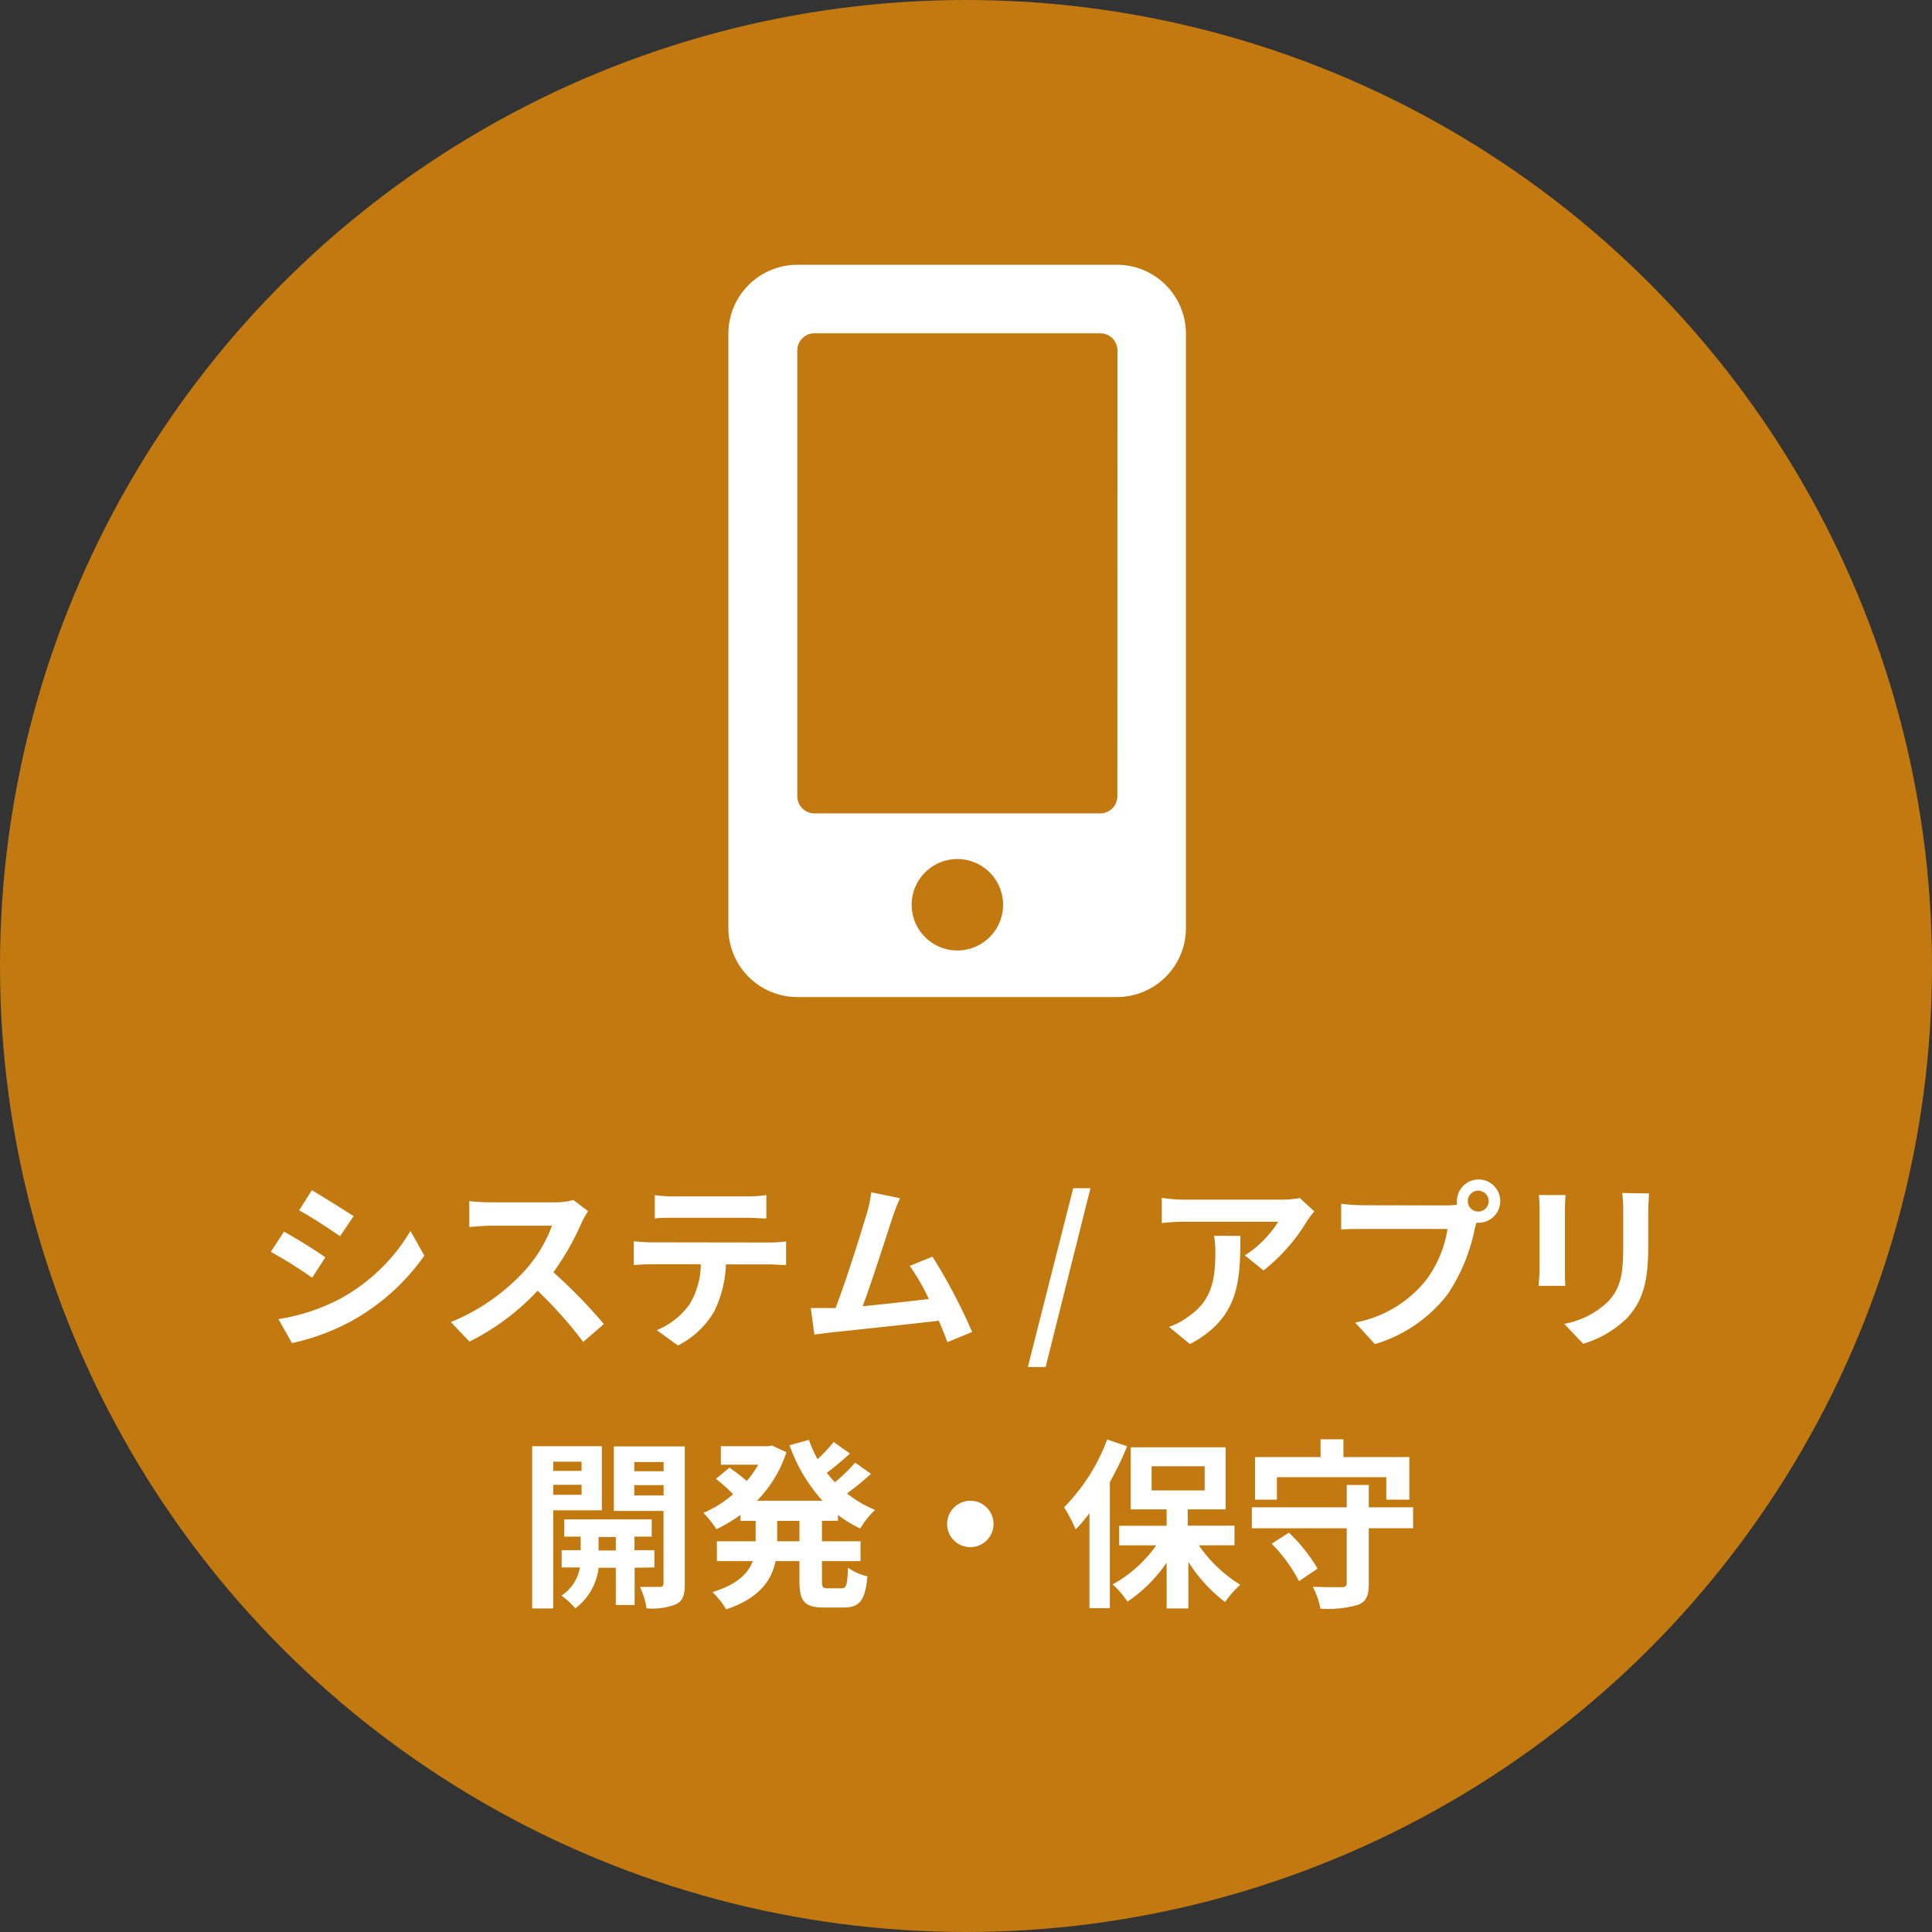
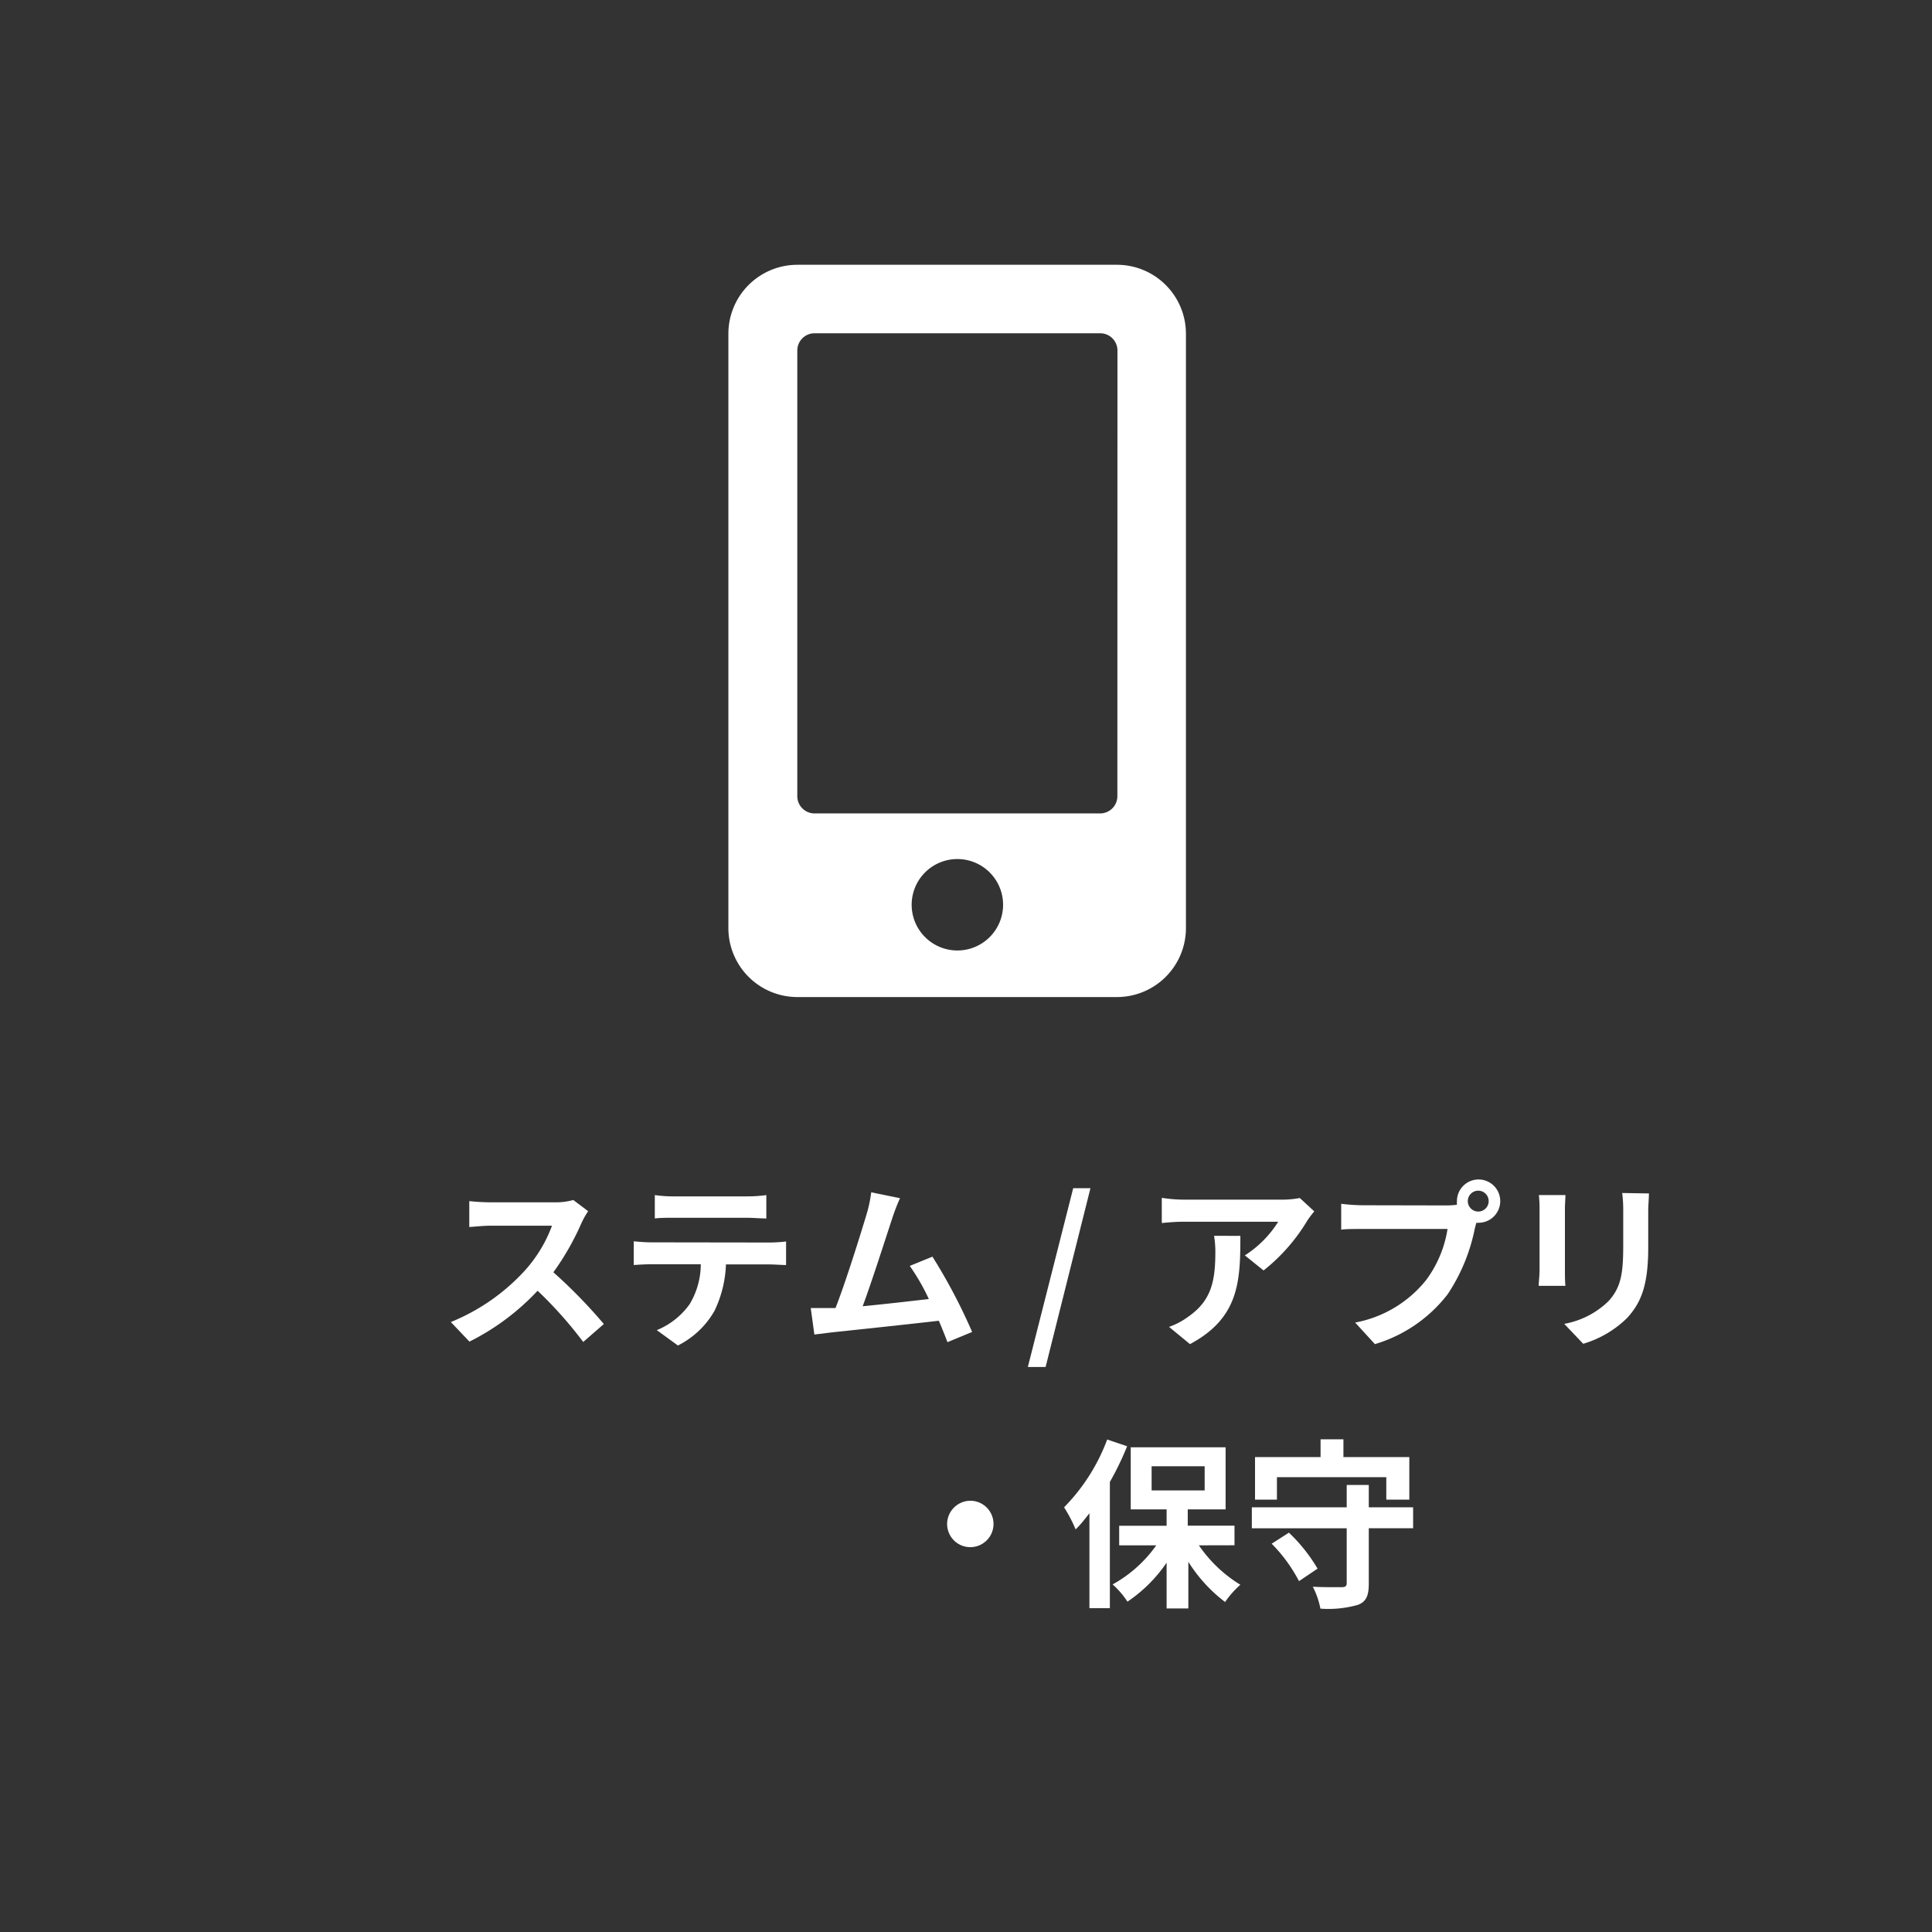
<svg xmlns="http://www.w3.org/2000/svg" width="224" height="224" viewBox="0 0 224 224">
  <rect x="0" y="0" width="224" height="224" fill="#333333" stroke="none" />
  <title>icon-front-menu-develop</title>
  <g id="aaf4819c-1bf5-431e-afd3-324eb81ce2f2" data-name="レイヤー 2">
    <g id="a807eb30-b57e-4b8a-998e-6a5b85d0d298" data-name="トップページ">
      <g id="a9297e32-d379-4eeb-8508-85511de5c4b9" data-name="スライダー">
        <g id="ed3d89fd-a9ac-4177-b396-1a6e19ea3b70" data-name="システム / アプリ開発・保守">
-           <circle cx="112" cy="112" r="112" fill="#ff9800" opacity="0.7" />
-           <path d="M37.72,145.79l-1.53,2.35a53.62,53.62,0,0,0-4.79-3l1.53-2.34C34.34,143.58,36.65,145,37.72,145.79Zm1.7,4.8a21.38,21.38,0,0,0,8.17-7.87l1.61,2.86a25.36,25.36,0,0,1-8.35,7.53,25.76,25.76,0,0,1-7,2.61l-1.57-2.78A23.05,23.05,0,0,0,39.42,150.59ZM41,141l-1.57,2.33c-1.18-.82-3.36-2.25-4.75-3L36.16,138C37.55,138.81,39.86,140.28,41,141Z" fill="#fff" />
          <path d="M68.19,140.43a9.68,9.68,0,0,0-.74,1.3,30.94,30.94,0,0,1-3.29,5.78,59.52,59.52,0,0,1,5.85,6l-2.39,2.08a47.7,47.7,0,0,0-5.29-5.94,27.82,27.82,0,0,1-7.9,5.9l-2.16-2.27a23.7,23.7,0,0,0,8.61-6A16.1,16.1,0,0,0,64,142.11H56.89c-.88,0-2,.13-2.48.15v-3a24.71,24.71,0,0,0,2.48.14h7.39a7.51,7.51,0,0,0,2.19-.27Z" fill="#fff" />
          <path d="M89.23,144.06a17,17,0,0,0,1.91-.12v2.73c-.53,0-1.32-.07-1.91-.07H84.17a13.47,13.47,0,0,1-1.34,5.4,10.09,10.09,0,0,1-4.23,4l-2.45-1.78a8.75,8.75,0,0,0,3.8-3,9,9,0,0,0,1.3-4.64H75.48c-.61,0-1.43.05-2,.09v-2.75c.63.06,1.37.12,2,.12Zm-11.07-2.87c-.73,0-1.61,0-2.24.08v-2.71a14.88,14.88,0,0,0,2.22.15h8.44a15.64,15.64,0,0,0,2.27-.15v2.71c-.73,0-1.53-.08-2.27-.08Z" fill="#fff" />
          <path d="M109.85,155.61c-.27-.71-.61-1.57-1-2.48-3.42.4-9.78,1.07-12.43,1.35l-2,.25L94,151.66c.71,0,1.61,0,2.31,0l.56,0c1.22-3.11,3-8.86,3.64-11a15.35,15.35,0,0,0,.5-2.42l3.34.68a23.1,23.1,0,0,0-.9,2.33c-.68,2.05-2.38,7.39-3.43,10.2,2.57-.25,5.55-.59,7.67-.84a25,25,0,0,0-2.21-3.84l2.63-1.07a64.74,64.74,0,0,1,4.6,8.73Z" fill="#fff" />
          <path d="M124.43,137.76h2l-5.2,20.73h-2.06Z" fill="#fff" />
          <path d="M152.38,140.45a10.7,10.7,0,0,0-.82,1.09,21.32,21.32,0,0,1-5.06,5.76l-2.17-1.75a12.45,12.45,0,0,0,3.87-3.9H137.26c-.88,0-1.58.06-2.56.15v-2.92a17.34,17.34,0,0,0,2.56.21h11.31a11,11,0,0,0,2.13-.19Zm-8.57,2.84c0,5.2-.11,9.49-5.84,12.55l-2.43-2a8.26,8.26,0,0,0,2.2-1.16c2.67-1.84,3.17-4.07,3.17-7.51a11.11,11.11,0,0,0-.15-1.89Z" fill="#fff" />
          <path d="M167.73,139.76a9.68,9.68,0,0,0,1.19-.08,2.58,2.58,0,0,1,0-.4,2.51,2.51,0,1,1,2.52,2.49,1.23,1.23,0,0,1-.27,0l-.17.63a21.22,21.22,0,0,1-3.15,7.65,16.62,16.62,0,0,1-8.44,5.79l-2.29-2.5a13.76,13.76,0,0,0,8.23-4.93,13.4,13.4,0,0,0,2.48-5.92H158c-1,0-2,0-2.5.08v-3a21.83,21.83,0,0,0,2.5.17Zm4.87-.48a1.21,1.21,0,1,0-1.2,1.19A1.21,1.21,0,0,0,172.6,139.28Z" fill="#fff" />
          <path d="M181.5,138.56c0,.46-.06.93-.06,1.6v7.09c0,.53,0,1.35.06,1.83h-3.1c0-.4.1-1.22.1-1.85v-7.07a15,15,0,0,0-.08-1.6Zm9.68-.19c0,.59-.08,1.26-.08,2.1v4.16c0,4.51-.88,6.45-2.44,8.17a12.16,12.16,0,0,1-5.1,3l-2.2-2.31a9.82,9.82,0,0,0,5.14-2.64c1.43-1.58,1.7-3.15,1.7-6.43v-4a15.57,15.57,0,0,0-.12-2.1Z" fill="#fff" />
-           <path d="M64.14,175.11v11.38H61.7V167.68h8.08v7.43Zm0-5.64v1.07h3.29v-1.07Zm3.29,3.84v-1.16H64.14v1.16Zm6.15,8.46v4.32H71.4v-4.32h-2a6.86,6.86,0,0,1-2.69,4.7A10,10,0,0,0,65.1,185a4.89,4.89,0,0,0,2.14-3.27H65.12v-2h2.21v-1.57H65.42v-2H75.56v2h-2v1.57h2.31v2Zm-2.18-2v-1.57h-2v1.57Zm8,3.84c0,1.29-.23,2-1,2.38a7.43,7.43,0,0,1-3.44.48,8.66,8.66,0,0,0-.76-2.48c1,0,2,0,2.29,0s.44-.12.44-.42v-8.39H71.17v-7.48H79.4Zm-5.86-14.1v1.07h3.4v-1.07Zm3.4,3.88v-1.2h-3.4v1.2Z" fill="#fff" />
-           <path d="M95.3,176.33v2.37h4.47V181H95.3v2.27c0,.76.08.88.67.88h1.62c.54,0,.65-.42.73-2.39a6.1,6.1,0,0,0,2.25,1c-.25,2.78-.9,3.62-2.75,3.62H95.53c-2.27,0-2.84-.74-2.84-3.07V181H89.92c-.46,2.21-1.84,4.29-5.73,5.59a9.39,9.39,0,0,0-1.59-2c2.89-.88,4.15-2.18,4.68-3.59H83.12V178.7h4.49v-2.37H85.85v-.69a18,18,0,0,1-2.79,1.66,11,11,0,0,0-1.51-1.89A13.1,13.1,0,0,0,85,173.24,21,21,0,0,0,83,171.46l1.58-1.3c.63.44,1.43,1.05,2,1.55a11.71,11.71,0,0,0,1.33-1.89H83.58v-2.14h5.48l.44-.08,1.68.77A14.31,14.31,0,0,1,87.76,174h7.6a19.17,19.17,0,0,1-3.82-6.43l2.25-.63a14,14,0,0,0,1,2.25,20.83,20.83,0,0,0,1.87-2l1.88,1.34c-.86.78-1.82,1.6-2.68,2.23.29.38.61.73.94,1.09a19,19,0,0,0,2.35-2.27l1.83,1.3a34,34,0,0,1-2.77,2.27,12.69,12.69,0,0,0,3.25,1.91,10,10,0,0,0-1.72,2.16,14.68,14.68,0,0,1-2.58-1.57v.67Zm-2.61,0H90.11v2.37h2.58Z" fill="#fff" />
          <path d="M112.5,174a2.69,2.69,0,1,1-2.69,2.69A2.71,2.71,0,0,1,112.5,174Z" fill="#fff" />
          <path d="M130.68,167.68a33.67,33.67,0,0,1-2,4.14v14.63h-2.37v-11c-.53.67-1,1.3-1.6,1.87a16.56,16.56,0,0,0-1.34-2.56,22.26,22.26,0,0,0,5-7.86ZM139,179.17a15.82,15.82,0,0,0,4.81,4.57,10.84,10.84,0,0,0-1.77,2,17.53,17.53,0,0,1-4.26-4.66v5.41h-2.52v-5.31a17,17,0,0,1-4.54,4.52,9.86,9.86,0,0,0-1.72-2,15.16,15.16,0,0,0,5.06-4.53h-4.3V176.9h5.5V175H131.1v-7.2h11V175h-4.39v1.89h5.42v2.27Zm-5.48-6.37h6.15V170h-6.15Z" fill="#fff" />
          <path d="M163.84,177.19H158.7v6.41c0,1.42-.3,2.1-1.26,2.47a12.54,12.54,0,0,1-4.35.44,9.24,9.24,0,0,0-.88-2.54c1.36.07,2.92.05,3.34.05s.59-.11.59-.47v-6.36h-11v-2.43h11v-2.59h2.56v2.59h5.14Zm-15.79-3.32h-2.54v-4.93h7.6v-2.06h2.65v2.06h7.64v4.93h-2.67v-2.6H148.05Zm1.39,3.83a19.12,19.12,0,0,1,3.32,4.17l-2.15,1.45a18,18,0,0,0-3.17-4.34Z" fill="#fff" />
          <path d="M129.55,30.7H92.45a8,8,0,0,0-8,8v68.9a8,8,0,0,0,8,8h37.1a8,8,0,0,0,7.95-8V38.65A8,8,0,0,0,129.55,30.7ZM111,110.2a5.3,5.3,0,1,1,5.3-5.3A5.3,5.3,0,0,1,111,110.2Zm18.55-17.89a2,2,0,0,1-2,2H94.44a2,2,0,0,1-2-2V40.64a2,2,0,0,1,2-2h33.12a2,2,0,0,1,2,2Z" fill="#fff" />
        </g>
      </g>
    </g>
  </g>
</svg>